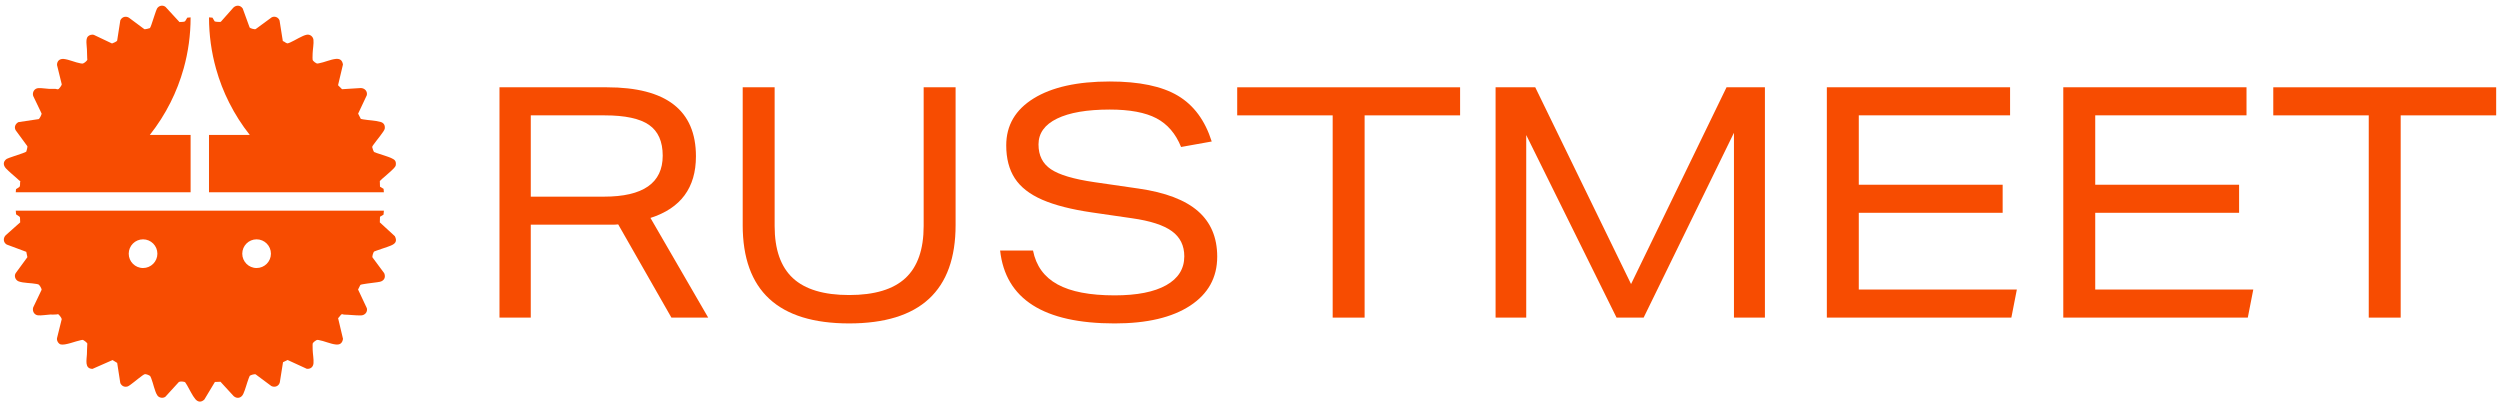
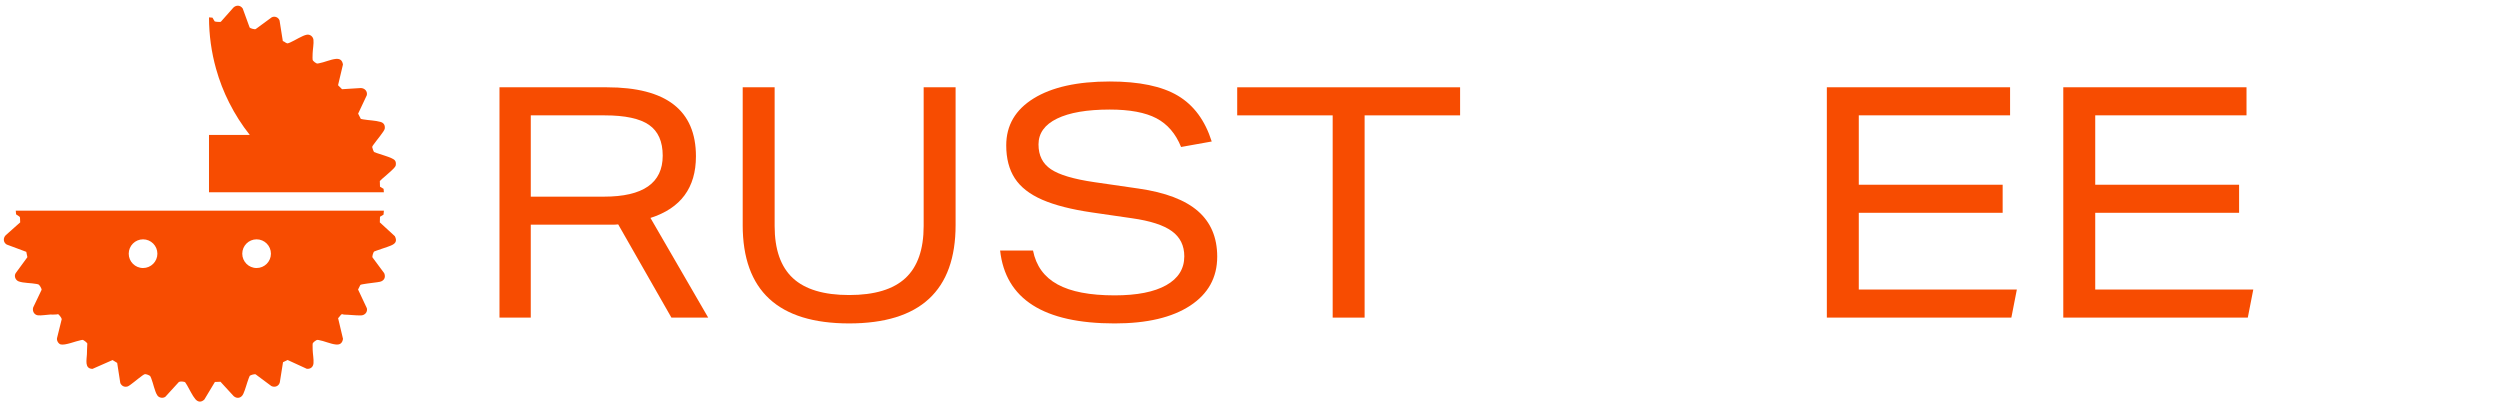
<svg xmlns="http://www.w3.org/2000/svg" id="Layer_1" data-name="Layer 1" viewBox="95 60 2210 360">
  <defs>
    <style>
      .cls-1 {
        fill: #f74c01;
      }
    </style>
  </defs>
  <g>
    <path class="cls-1" d="M444.02,268.77l-11.07-10.18-2.19-2.01.16-4.97,3.12-1.87c.14-1.17.23-2.35.32-3.52H108.93c.09,1.11.18,2.19.29,3.27,1.04.61,2.01,1.24,2.89,1.92l.56.84.18,4.34-2.51,2.21-10.23,9.1c-2.51,2.46-2.3,6.44.81,8.27l14.5,5.4,2.82,1.06.97,4.7-1.33,1.83-8.99,12.26c-1.72,2.64-.2,6.3,2.64,7.34,4.27,1.54,10.93,1.33,15.85,2.28.47.09.95.2,1.38.32,1.22.32,3.16,3.84,3,4.88l-.72,1.49-6.73,14.09c-.9,3.16.84,6.53,4.22,6.93,2.75.34,7.79-.56,10.75-.68,1.87-.07,3.77.16,5.62-.09.45-.05.9-.14,1.35-.25.79.09,3.3,3.43,3.32,4.36l-.29,1.17-3.86,15.58c-.52,2.15,1.22,5.17,3.34,5.65,4.06.9,12.8-2.82,17.93-3.84.45-.09.86-.16,1.24-.2.99-.07,4.13,2.6,4.27,3.23-.05.5-.07.97-.09,1.47-.18,2.64-.18,5.28-.27,7.95-.16,4.72-2.37,12.92,4.95,12.98l15.9-7,1.81-.79,4.09,2.53.25,1.63,2.51,16.17c1.24,2.69,3.75,3.91,6.64,2.94,2.15-.86,9.06-6.89,12.87-9.58,1.11-.77,1.94-1.26,2.35-1.26,1.02-.02,4.38,1.02,4.79,2.15.25.5.5,1.06.72,1.65,1.83,4.61,3.03,11.47,5.33,14.95,1.49,2.28,4.95,2.87,7.14,1.26l10.25-11.22,1.72-1.87c1.11-.63,4.72-.45,5.58.36.56.79,1.11,1.67,1.65,2.6,2.39,4.04,4.54,8.94,7.25,12.19,2.39,2.85,5.37,2.98,8.02.36l7.57-12.6,1.74-2.89,4.95-.18,1.87,2.06,9.8,10.66c3.09,2.64,6.8,1.63,8.47-1.99,1.92-4.22,3.07-9.28,4.79-13.78.27-.75.56-1.45.88-2.15.52-.68,4.38-1.78,5.17-1.42l1.51,1.13,12.47,9.28c3.07,1.51,6.62.11,7.47-3.25l2.51-15.79.32-2.03,4.06-1.96,1.58.72,15.36,7.05c3.3.38,5.67-1.6,5.94-4.88.32-3.45-.63-8.29-.72-11.83-.02-1.06-.11-2.87-.07-4.27,0-.52.02-.97.09-1.31.18-.97,3.18-3.36,4.25-3.25.34.02.65.07,1.02.11,4.74.79,10.5,3.48,15.15,3.95,3.79.41,5.78-1.22,6.37-4.97l-3.93-16.6-.41-1.72c1.08-.68,2.3-3.39,3.5-3.5.34-.02.68.11,1.04.23.23.07.47.14.7.14,4.86.09,10.34.81,14.97.72,3.39-.07,6.01-2.91,5.24-6.32l-7-14.9-.79-1.67,2.01-4.04c.16-.2,1.02-.43,2.28-.65,4.31-.81,13.28-1.69,15.18-2.19,3.68-.95,5.13-4,3.66-7.52l-9.21-12.42-1.04-1.38c-.81-.77.75-4.97,1.24-5.35.75-.32,1.49-.61,2.26-.88,4.13-1.56,8.54-2.75,12.56-4.4,4.04-1.67,5.83-3.84,3.59-8.29l-.04-.05ZM221.46,296.93c-7,0-12.67-5.69-12.67-12.67s5.67-12.69,12.67-12.69,12.67,5.69,12.67,12.69-5.67,12.67-12.67,12.67ZM321.83,296.93c-7.02,0-12.67-5.69-12.67-12.67s5.65-12.69,12.67-12.69,12.67,5.69,12.67,12.69-5.67,12.67-12.67,12.67Z" />
    <path class="cls-1" d="M444.88,205.94c-.23,1.74-2.69,3.77-4,5.04-2.51,2.42-5.28,4.58-7.88,6.93-.77.7-1.51,1.4-2.24,2.12l.16,4.99,3.18,1.92c.09.99.18,2.01.25,3.03h-154.6v-50.7h36.04c-7-8.85-13.12-18.43-18.22-28.59-4.79-9.46-8.67-19.47-11.58-29.88-4.06-14.45-6.23-29.7-6.23-45.44,1.02.07,2.06.16,3.07.25l1.94,3.3c.52.38,4.9.65,5.42.36l2.19-2.48,9.01-10.16c2.69-2.42,6.12-2.08,8.17.88l5.19,14.27.95,2.57c.52.68,4.45,1.92,5.4,1.29l1.74-1.26,12.33-9.06c2.66-1.38,5.98-.05,6.96,2.82l2.48,15.69.02.02.38,2.46c1.22.29,2.21,1.38,3.27,1.78,1.08.45,1.15.23,2.19-.14.29-.11.61-.25.93-.36h.02c4.47-1.94,10.88-6.23,14.81-6.91,2.89-.5,5.51,1.67,5.85,4.47.41,3.3-.63,8.69-.72,12.19-.02.97-.09,2.51-.09,3.82,0,.7.02,1.33.11,1.76.23,1.08,3.16,3.36,4.25,3.25.45-.05.93-.11,1.4-.23,4.67-.84,10.23-3.39,14.77-3.86,3.79-.38,5.78,1.22,6.37,4.97l-3.86,16.28-.47,2.03,3.52,3.5,1.45-.09,15.24-.95c3.39.16,5.89,2.8,5.24,6.28l-6.91,14.68-.79,1.67,2.37,4.65c.7.16,1.4.32,2.12.43,5.01.86,10.73.93,15.36,2.26,2.94.84,4.13,3.05,3.66,6.05-.36,2.19-7.7,10.77-9.57,13.55-.05.05-.07.09-.09.11-.47.72-1.49,1.83-1.4,2.62.07.68,1.2,3.93,1.69,4.27.77.32,1.54.61,2.33.9,4.4,1.56,9.24,2.78,13.32,4.67,2.8,1.29,3.91,2.64,3.5,5.94v.04Z" />
-     <path class="cls-1" d="M227.46,179.27h36.04v50.7H108.93c.07-.93.14-1.85.23-2.78.99-.59,1.94-1.17,2.82-1.78,1.29-1.08.41-3.68.99-5.33-.34-.16-.7-.29-.99-.56-.54-.52-1.13-1.06-1.72-1.58-3.32-2.98-7.11-6.03-9.96-9.03-2.64-2.82-2.69-6.19.63-8.45,1.47-.86,9.67-3.39,14.25-5.06,1.72-.63,2.94-1.15,3.07-1.4.29-.54,1.11-4.11.97-4.7l-1.45-1.99-8.87-12.1c-1.67-2.75-.32-5.8,2.37-7.25l15.88-2.37,1.99-.29c.81-.25,2.76-4.09,2.64-4.9l-.81-1.72v-.02l-6.64-13.84c-.99-3.32,1.08-6.71,4.58-6.93,2.69-.18,6.86.56,9.69.68,1.74.07,3.5-.05,5.24-.02.27,0,.52.05.75.11.88.23,1.6.61,2.57-.27.59-.52,2.42-3.07,2.44-3.82l-.38-1.54-3.82-15.56c-.02-3.7,2.44-5.71,6.07-5.35,4.4.45,10.18,3.12,14.7,3.88h.02c.5.11.97.16,1.42.2,1.47.11,3.88-2.08,4.58-3.25-.07-.61-.09-1.22-.11-1.83v-.02c-.16-2.53-.14-5.01-.23-7.54-.09-3.05-1.38-8.99.86-11.34,1.24-1.31,3.79-2.05,5.49-1.29l13.84,6.57,1.99.93c1.11-.45,4.18-1.56,4.56-2.62l.32-2.1,2.44-15.69c1.35-3,4.65-4.11,7.54-2.44l11.74,8.74,2.06,1.51c.56.16,4.43-.72,4.81-.99.27-.18.77-1.42,1.4-3.16v-.02c1.6-4.56,4.02-12.53,4.88-14.05,1.6-2.69,5.06-3.46,7.56-1.49l9.8,10.64,2.53,2.75c1.45-.32,3.97.2,5.06-.86l1.83-3.03c.97-.09,1.96-.18,2.94-.25,0,15.63-2.12,30.73-6.12,45.07-2.94,10.52-6.84,20.62-11.67,30.19-5.1,10.18-11.25,19.76-18.25,28.63h0Z" />
  </g>
  <g>
    <path class="cls-1" d="M536.55,137.17h94.96c52.47,0,78.7,20.34,78.7,61.02,0,27.76-13.4,45.91-40.21,54.46l51.04,88.11h-32.51l-47.05-82.41c-1.52.19-3.28.28-5.28.28h-72v82.12h-27.66v-203.6.02ZM680.84,197.62c0-12.55-4.04-21.62-12.12-27.23-8.08-5.6-21.15-8.41-39.21-8.41h-65.3v71.86h64.73c34.6,0,51.9-12.07,51.9-36.22Z" />
    <path class="cls-1" d="M751.55,258.93v-121.76h28.23v122.62c0,20.72,5.37,36.07,16.11,46.05,10.74,9.98,27.33,14.97,49.76,14.97s39.02-4.99,49.76-14.97,16.11-25.33,16.11-46.05v-122.62h28.23v121.76c0,57.98-31.37,86.97-94.1,86.97s-94.1-28.99-94.1-86.97Z" />
    <path class="cls-1" d="M1141.92,286.59c0-9.5-3.66-16.92-10.98-22.24-7.32-5.32-19.06-9.13-35.22-11.41l-35.36-5.13c-18.25-2.66-32.93-6.42-44.05-11.26-11.12-4.85-19.2-11.17-24.24-18.96-5.04-7.79-7.56-17.49-7.56-29.09,0-17.68,8.08-31.51,24.24-41.49,16.15-9.98,38.59-14.97,67.3-14.97,26.04,0,46.1,4.18,60.17,12.55,14.07,8.37,24.05,21.86,29.94,40.49l-27.09,4.85c-4.75-11.79-12.03-20.25-21.81-25.38-9.79-5.13-23.53-7.7-41.2-7.7-20.15,0-35.69,2.67-46.62,7.99-10.93,5.32-16.4,12.93-16.4,22.81s3.66,17.02,10.98,21.96c7.32,4.94,20.1,8.75,38.35,11.41l39.35,5.7c23.57,3.42,41.01,10.08,52.33,19.96,11.31,9.89,16.97,23.29,16.97,40.21,0,18.44-7.98,32.89-23.95,43.34-15.97,10.46-38.21,15.68-66.73,15.68-62.73,0-96.48-21.48-101.23-64.44h29.08c2.66,13.5,9.88,23.48,21.67,29.94,11.79,6.47,28.61,9.69,50.47,9.69,19.77,0,34.98-2.99,45.62-8.98,10.65-5.99,15.97-14.5,15.97-25.52h0Z" />
    <path class="cls-1" d="M1273.09,161.98h-84.4v-24.81h197.04v24.81h-84.41v178.79h-28.23v-178.79Z" />
-     <path class="cls-1" d="M1417.09,137.17h35.07l84.69,173.94,84.4-173.94h33.93v203.6h-27.37v-163.39l-79.84,163.39h-23.95l-79.84-161.4v161.4h-27.09v-203.6h0Z" />
    <path class="cls-1" d="M1709.94,137.17h161.97v24.81h-133.74v61.31h127.18v24.81h-127.18v67.87h139.72l-4.85,24.81h-163.11v-203.6h.01Z" />
    <path class="cls-1" d="M1918.95,137.17h161.97v24.81h-133.74v61.31h127.18v24.81h-127.18v67.87h139.72l-4.85,24.81h-163.11v-203.6h.01Z" />
-     <path class="cls-1" d="M2188.99,161.98h-84.41v-24.81h197.04v24.81h-84.41v178.79h-28.23v-178.79h0Z" />
  </g>
</svg>